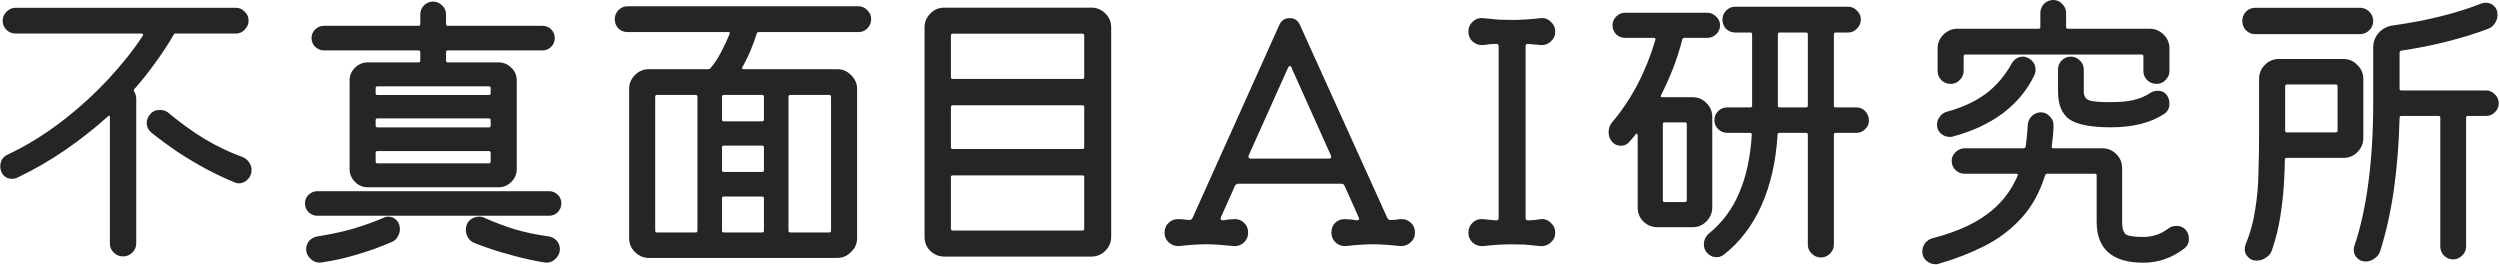
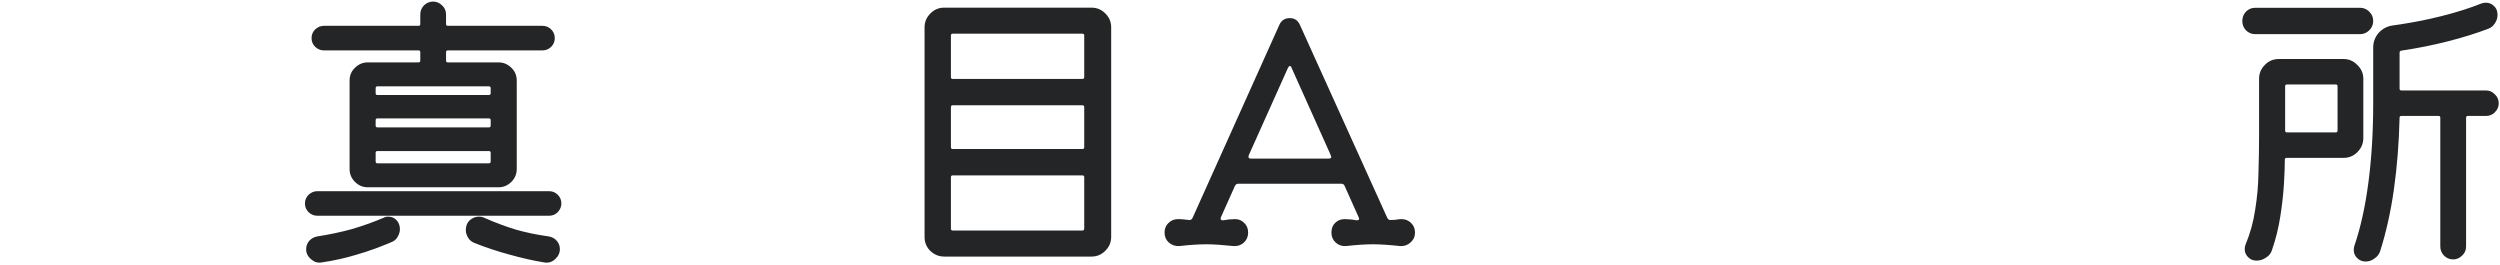
<svg xmlns="http://www.w3.org/2000/svg" width="1124" height="119" viewBox="0 0 1124 119" fill="none">
-   <path d="M106.105 15.084H79.034C78.496 15.084 78.181 15.264 78.092 15.623C75.578 19.933 72.839 24.108 69.876 28.148C67.003 32.189 63.861 36.139 60.449 40C60.089 40.359 60.044 40.718 60.314 41.078C60.942 42.155 61.257 43.232 61.257 44.31V109.495C61.257 111.021 60.673 112.368 59.506 113.536C58.339 114.703 56.947 115.286 55.331 115.286C53.715 115.286 52.323 114.703 51.156 113.536C49.988 112.458 49.405 111.111 49.405 109.495V52.795C49.405 51.897 49.09 51.762 48.462 52.391C42.356 57.868 35.892 62.941 29.068 67.609C22.244 72.278 15.151 76.364 7.789 79.865C7.07 80.225 6.307 80.404 5.499 80.404C3.075 80.404 1.414 79.282 0.516 77.037C0.246 76.319 0.112 75.601 0.112 74.882C0.112 73.715 0.381 72.638 0.92 71.65C1.548 70.662 2.401 69.944 3.479 69.495C11.829 65.544 19.82 60.651 27.452 54.815C35.174 48.889 42.177 42.559 48.462 35.825C54.747 29.091 60 22.492 64.22 16.027C64.399 15.758 64.399 15.533 64.22 15.354C64.13 15.174 63.95 15.084 63.681 15.084H6.981C5.454 15.084 4.107 14.546 2.94 13.468C1.773 12.301 1.189 10.909 1.189 9.293C1.189 7.767 1.773 6.42 2.94 5.253C4.107 4.085 5.454 3.502 6.981 3.502H106.105C107.632 3.502 108.933 4.085 110.011 5.253C111.178 6.33 111.762 7.677 111.762 9.293C111.762 10.819 111.178 12.166 110.011 13.333C108.933 14.501 107.632 15.084 106.105 15.084ZM108.664 70.438C110.011 70.887 111.088 71.695 111.896 72.862C112.705 73.939 113.109 75.107 113.109 76.364C113.109 78.07 112.525 79.506 111.358 80.674C110.19 81.841 108.889 82.424 107.452 82.424C106.734 82.424 106.105 82.29 105.566 82.02C101.975 80.584 97.935 78.698 93.445 76.364C89.046 74.029 84.646 71.425 80.247 68.552C75.847 65.589 71.807 62.626 68.125 59.663C66.689 58.496 65.971 57.06 65.971 55.354C65.971 53.827 66.509 52.48 67.587 51.313C68.574 50.056 70.011 49.428 71.896 49.428C73.602 49.428 74.949 49.922 75.937 50.909C81.234 55.309 86.666 59.215 92.233 62.626C97.89 65.948 103.367 68.552 108.664 70.438Z" fill="#242526" />
  <path d="M188.96 23.466C188.96 22.927 188.691 22.658 188.152 22.658H145.593C144.157 22.658 142.855 22.119 141.688 21.042C140.61 19.964 140.071 18.663 140.071 17.136C140.071 15.61 140.61 14.308 141.688 13.23C142.855 12.153 144.157 11.614 145.593 11.614H188.152C188.691 11.614 188.96 11.345 188.96 10.806V6.496C188.96 4.97 189.499 3.623 190.577 2.456C191.744 1.289 193.136 0.705 194.752 0.705C196.278 0.705 197.625 1.289 198.792 2.456C199.959 3.533 200.543 4.88 200.543 6.496V10.806C200.543 11.345 200.812 11.614 201.351 11.614H243.91C245.436 11.614 246.738 12.153 247.816 13.23C248.893 14.308 249.432 15.61 249.432 17.136C249.432 18.663 248.893 19.964 247.816 21.042C246.738 22.119 245.436 22.658 243.91 22.658H201.351C200.812 22.658 200.543 22.927 200.543 23.466V27.237C200.543 27.776 200.812 28.045 201.351 28.045H224.112C226.357 28.045 228.287 28.853 229.903 30.469C231.519 31.996 232.327 33.926 232.327 36.261V75.991C232.327 78.236 231.519 80.166 229.903 81.783C228.287 83.399 226.357 84.207 224.112 84.207H165.391C163.147 84.207 161.216 83.399 159.6 81.783C157.984 80.166 157.176 78.236 157.176 75.991V36.261C157.176 33.926 157.984 31.996 159.6 30.469C161.216 28.853 163.147 28.045 165.391 28.045H188.152C188.691 28.045 188.96 27.776 188.96 27.237V23.466ZM168.893 41.917C168.893 42.456 169.162 42.725 169.701 42.725H219.802C220.341 42.725 220.61 42.456 220.61 41.917V39.628C220.61 39.089 220.341 38.82 219.802 38.82H169.701C169.162 38.82 168.893 39.089 168.893 39.628V41.917ZM168.893 56.463C168.893 57.001 169.162 57.271 169.701 57.271H219.802C220.341 57.271 220.61 57.001 220.61 56.463V54.038C220.61 53.5 220.341 53.23 219.802 53.23H169.701C169.162 53.23 168.893 53.5 168.893 54.038V56.463ZM169.701 67.91C169.162 67.91 168.893 68.18 168.893 68.719V72.624C168.893 73.163 169.162 73.432 169.701 73.432H219.802C220.341 73.432 220.61 73.163 220.61 72.624V68.719C220.61 68.18 220.341 67.91 219.802 67.91H169.701ZM246.873 97.001H142.63C141.194 97.001 139.892 96.463 138.725 95.385C137.647 94.308 137.109 93.006 137.109 91.48C137.109 89.953 137.647 88.651 138.725 87.574C139.892 86.496 141.194 85.958 142.63 85.958H246.873C248.399 85.958 249.701 86.496 250.779 87.574C251.856 88.651 252.395 89.953 252.395 91.48C252.395 92.916 251.856 94.218 250.779 95.385C249.701 96.463 248.399 97.001 246.873 97.001ZM172.395 97.944C173.023 97.585 173.742 97.406 174.55 97.406C176.076 97.406 177.333 97.944 178.321 99.022C179.308 100.099 179.802 101.446 179.802 103.062C179.802 104.229 179.443 105.397 178.725 106.564C178.096 107.641 177.198 108.404 176.031 108.853C170.554 111.188 165.302 113.073 160.274 114.51C155.245 116.036 149.993 117.204 144.516 118.012C142.81 118.281 141.239 117.787 139.802 116.53C138.366 115.273 137.647 113.792 137.647 112.086C137.647 110.649 138.096 109.392 138.994 108.315C139.982 107.237 141.194 106.564 142.63 106.294C147.928 105.486 153.046 104.409 157.984 103.062C162.922 101.626 167.726 99.92 172.395 97.944ZM246.738 106.294C248.265 106.564 249.477 107.237 250.375 108.315C251.272 109.392 251.721 110.604 251.721 111.951C251.721 113.747 251.003 115.273 249.567 116.53C248.22 117.787 246.648 118.281 244.853 118.012C239.825 117.204 234.617 116.036 229.23 114.51C223.843 113.073 218.545 111.322 213.338 109.257C212.17 108.808 211.228 108.045 210.509 106.968C209.791 105.801 209.432 104.633 209.432 103.466C209.432 101.581 210.015 100.099 211.183 99.022C212.44 97.944 213.831 97.406 215.358 97.406C216.256 97.406 217.064 97.585 217.782 97.944C222.451 100.009 227.12 101.76 231.789 103.197C236.458 104.544 241.441 105.576 246.738 106.294Z" fill="#242526" />
-   <path d="M282.051 2.828H386.025C387.551 2.828 388.853 3.412 389.93 4.579C391.098 5.657 391.681 7.003 391.681 8.62C391.681 10.236 391.098 11.627 389.93 12.795C388.853 13.872 387.551 14.411 386.025 14.411H341.041C340.682 14.411 340.413 14.635 340.233 15.084C339.515 17.419 338.617 19.888 337.54 22.492C336.462 25.095 335.205 27.654 333.769 30.168C333.499 30.797 333.679 31.111 334.307 31.111H376.462C378.887 31.111 380.952 32.009 382.658 33.805C384.453 35.511 385.351 37.576 385.351 40V107.071C385.351 109.495 384.453 111.56 382.658 113.266C380.952 115.062 378.887 115.96 376.462 115.96H291.748C289.324 115.96 287.214 115.062 285.418 113.266C283.713 111.56 282.86 109.495 282.86 107.071V40C282.86 37.576 283.713 35.511 285.418 33.805C287.124 32.009 289.234 31.111 291.748 31.111H318.415C318.774 31.111 319.089 30.976 319.358 30.707C321.154 28.642 322.77 26.218 324.206 23.434C325.733 20.561 326.99 17.867 327.977 15.354C328.337 14.725 328.157 14.411 327.439 14.411H282.051C280.525 14.411 279.178 13.872 278.011 12.795C276.934 11.627 276.395 10.236 276.395 8.62C276.395 7.093 276.934 5.746 278.011 4.579C279.178 3.412 280.525 2.828 282.051 2.828ZM313.567 43.502C313.567 42.963 313.297 42.694 312.759 42.694H295.385C294.846 42.694 294.577 42.963 294.577 43.502V103.704C294.577 104.243 294.846 104.512 295.385 104.512H312.759C313.297 104.512 313.567 104.243 313.567 103.704V43.502ZM324.61 53.737C324.61 54.276 324.88 54.545 325.419 54.545H342.658C343.196 54.545 343.466 54.276 343.466 53.737V43.502C343.466 42.963 343.196 42.694 342.658 42.694H325.419C324.88 42.694 324.61 42.963 324.61 43.502V53.737ZM354.509 103.704C354.509 104.243 354.779 104.512 355.318 104.512H372.826C373.365 104.512 373.634 104.243 373.634 103.704V43.502C373.634 42.963 373.365 42.694 372.826 42.694H355.318C354.779 42.694 354.509 42.963 354.509 43.502V103.704ZM324.61 76.498C324.61 77.037 324.88 77.306 325.419 77.306H342.658C343.196 77.306 343.466 77.037 343.466 76.498V66.263C343.466 65.724 343.196 65.455 342.658 65.455H325.419C324.88 65.455 324.61 65.724 324.61 66.263V76.498ZM343.466 89.158C343.466 88.62 343.196 88.35 342.658 88.35H325.419C324.88 88.35 324.61 88.62 324.61 89.158V103.704C324.61 104.243 324.88 104.512 325.419 104.512H342.658C343.196 104.512 343.466 104.243 343.466 103.704V89.158Z" fill="#242526" />
  <path d="M424.57 3.434H490.698C493.122 3.434 495.187 4.287 496.893 5.993C498.689 7.699 499.587 9.809 499.587 12.323V106.465C499.587 108.889 498.734 110.954 497.028 112.66C495.322 114.456 493.212 115.354 490.698 115.354H424.57C422.146 115.354 420.036 114.501 418.24 112.795C416.534 111.089 415.681 108.979 415.681 106.465V12.323C415.681 9.899 416.534 7.834 418.24 6.128C419.946 4.332 422.056 3.434 424.57 3.434ZM486.658 35.488C487.196 35.488 487.466 35.219 487.466 34.68V15.96C487.466 15.421 487.196 15.152 486.658 15.152H428.341C427.802 15.152 427.533 15.421 427.533 15.96V34.68C427.533 35.219 427.802 35.488 428.341 35.488H486.658ZM487.466 48.148C487.466 47.609 487.196 47.34 486.658 47.34H428.341C427.802 47.34 427.533 47.609 427.533 48.148V66.195C427.533 66.734 427.802 67.003 428.341 67.003H486.658C487.196 67.003 487.466 66.734 487.466 66.195V48.148ZM428.341 78.855C427.802 78.855 427.533 79.125 427.533 79.663V102.828C427.533 103.367 427.802 103.636 428.341 103.636H486.658C487.196 103.636 487.466 103.367 487.466 102.828V79.663C487.466 79.125 487.196 78.855 486.658 78.855H428.341Z" fill="#242526" />
  <path d="M630.119 98.514C631.825 98.514 633.262 99.097 634.429 100.265C635.596 101.342 636.18 102.779 636.18 104.574C636.18 106.37 635.506 107.852 634.16 109.019C632.903 110.186 631.376 110.725 629.58 110.635C624.463 110.096 620.377 109.827 617.325 109.827C614.002 109.827 609.917 110.096 605.069 110.635C603.273 110.725 601.746 110.186 600.489 109.019C599.232 107.852 598.604 106.37 598.604 104.574C598.604 102.779 599.143 101.342 600.22 100.265C601.387 99.097 602.824 98.514 604.53 98.514C605.338 98.514 606.191 98.559 607.089 98.648C608.076 98.738 609.019 98.873 609.917 99.052C610.995 99.052 611.309 98.604 610.86 97.706L604.53 83.564C604.261 82.936 603.812 82.621 603.183 82.621H556.584C556.045 82.621 555.596 82.936 555.237 83.564L548.907 97.706C548.817 97.885 548.772 98.065 548.772 98.244C548.772 98.783 549.131 99.052 549.85 99.052C550.837 98.873 551.78 98.738 552.678 98.648C553.576 98.559 554.429 98.514 555.237 98.514C556.943 98.514 558.335 99.097 559.412 100.265C560.579 101.342 561.163 102.779 561.163 104.574C561.163 106.37 560.534 107.852 559.277 109.019C558.02 110.186 556.494 110.725 554.698 110.635C549.491 110.096 545.405 109.827 542.442 109.827C539.03 109.827 534.945 110.096 530.186 110.635C528.391 110.725 526.819 110.186 525.473 109.019C524.216 107.852 523.587 106.37 523.587 104.574C523.587 102.779 524.171 101.342 525.338 100.265C526.505 99.097 527.942 98.514 529.648 98.514C530.546 98.514 531.398 98.559 532.207 98.648C533.015 98.738 533.823 98.828 534.631 98.918H534.9C535.349 98.918 535.753 98.648 536.112 98.11L575.17 11.241C576.067 9.176 577.639 8.143 579.883 8.143C582.038 8.143 583.565 9.176 584.463 11.241L623.789 98.11C624.148 98.648 624.552 98.918 625.001 98.918C625.899 98.918 626.752 98.873 627.56 98.783C628.458 98.604 629.311 98.514 630.119 98.514ZM580.692 30.5C580.602 29.962 580.332 29.692 579.883 29.692C579.614 29.692 579.345 29.962 579.075 30.5L561.432 69.827C561.342 70.007 561.298 70.186 561.298 70.366C561.298 70.994 561.657 71.308 562.375 71.308H597.392C598.469 71.308 598.784 70.814 598.335 69.827L580.692 30.5Z" fill="#242526" />
-   <path d="M692.638 98.531C694.433 98.351 695.96 98.89 697.217 100.147C698.564 101.314 699.237 102.795 699.237 104.591C699.237 106.387 698.564 107.868 697.217 109.036C695.96 110.203 694.433 110.742 692.638 110.652C690.124 110.382 687.789 110.158 685.634 109.978C683.479 109.889 681.369 109.844 679.304 109.844C675.713 109.844 671.538 110.113 666.779 110.652C664.983 110.742 663.412 110.203 662.065 109.036C660.808 107.868 660.18 106.387 660.18 104.591C660.18 102.795 660.808 101.314 662.065 100.147C663.412 98.89 664.983 98.351 666.779 98.531C667.677 98.62 668.62 98.71 669.607 98.8C670.595 98.89 671.583 98.98 672.57 99.069H672.84C673.468 99.069 673.782 98.71 673.782 97.992V20.82C673.782 20.102 673.468 19.743 672.84 19.743C671.762 19.743 670.73 19.788 669.742 19.877C668.754 19.967 667.767 20.102 666.779 20.281C664.983 20.371 663.412 19.832 662.065 18.665C660.808 17.498 660.18 16.017 660.18 14.221C660.18 12.425 660.808 10.944 662.065 9.776C663.412 8.519 664.983 7.981 666.779 8.16C669.383 8.43 671.717 8.654 673.782 8.834C675.937 8.923 678.047 8.968 680.112 8.968C683.614 8.968 687.789 8.699 692.638 8.16C694.433 7.981 695.96 8.519 697.217 9.776C698.564 10.944 699.237 12.425 699.237 14.221C699.237 16.017 698.564 17.498 697.217 18.665C695.96 19.832 694.433 20.371 692.638 20.281C691.74 20.102 690.842 20.012 689.944 20.012C689.046 19.922 688.103 19.832 687.116 19.743H686.846C686.218 19.743 685.904 20.102 685.904 20.82V97.992C685.904 98.71 686.263 99.069 686.981 99.069C687.879 99.069 688.822 99.024 689.809 98.935C690.797 98.755 691.74 98.62 692.638 98.531Z" fill="#242526" />
-   <path d="M840.274 54.343C840.274 55.78 839.691 57.037 838.523 58.114C837.446 59.192 836.144 59.731 834.618 59.731H825.325C824.786 59.731 824.517 60 824.517 60.539V109.966C824.517 111.493 823.933 112.84 822.766 114.007C821.688 115.174 820.297 115.758 818.591 115.758C817.064 115.758 815.717 115.174 814.55 114.007C813.383 112.929 812.799 111.583 812.799 109.966V60.539C812.799 60 812.53 59.731 811.991 59.731H800.005C799.466 59.731 799.197 60 799.197 60.539C798.478 72.57 796.054 83.21 791.924 92.458C787.794 101.616 782.137 108.979 774.954 114.546C773.967 115.264 772.934 115.623 771.857 115.623C769.881 115.623 768.265 114.77 767.008 113.064C766.38 112.166 766.065 111.089 766.065 109.832C766.065 107.856 766.873 106.195 768.49 104.849C774.416 100 778.905 93.939 781.958 86.667C785.1 79.394 786.986 70.685 787.614 60.539C787.614 60 787.345 59.731 786.806 59.731H776.57C775.044 59.731 773.697 59.192 772.53 58.114C771.363 56.947 770.779 55.6 770.779 54.074C770.779 52.458 771.318 51.111 772.395 50.034C773.563 48.867 774.954 48.283 776.57 48.283H786.941C787.479 48.283 787.749 48.014 787.749 47.475V15.421C787.749 14.882 787.479 14.613 786.941 14.613H780.072C778.546 14.613 777.199 14.074 776.032 12.997C774.954 11.829 774.415 10.438 774.415 8.822C774.415 7.295 774.954 5.948 776.032 4.781C777.199 3.614 778.546 3.03 780.072 3.03H830.981C832.508 3.03 833.809 3.614 834.887 4.781C836.054 5.859 836.638 7.205 836.638 8.822C836.638 10.348 836.054 11.695 834.887 12.862C833.809 14.029 832.508 14.613 830.981 14.613H825.325C824.786 14.613 824.517 14.882 824.517 15.421V47.475C824.517 48.014 824.786 48.283 825.325 48.283H834.618C836.234 48.283 837.581 48.867 838.658 50.034C839.735 51.201 840.274 52.638 840.274 54.343ZM769.836 52.593V93.266C769.836 95.69 768.938 97.8 767.143 99.596C765.437 101.302 763.372 102.155 760.947 102.155H745.19C742.766 102.155 740.656 101.302 738.86 99.596C737.154 97.89 736.301 95.78 736.301 93.266V60.808C736.301 60.449 736.166 60.224 735.897 60.135C735.717 60.045 735.538 60.135 735.358 60.404C734.909 61.033 734.415 61.661 733.877 62.29C733.338 62.828 732.844 63.367 732.395 63.906C731.497 64.983 730.285 65.522 728.759 65.522C727.053 65.522 725.661 64.849 724.584 63.502C723.686 62.334 723.237 60.988 723.237 59.461C723.237 57.576 723.821 56.005 724.988 54.748C733.518 44.691 739.937 32.435 744.247 17.98C744.427 17.351 744.202 17.037 743.574 17.037H730.644C729.028 17.037 727.681 16.498 726.604 15.421C725.527 14.254 724.988 12.907 724.988 11.38C724.988 9.854 725.527 8.552 726.604 7.475C727.681 6.307 729.028 5.724 730.644 5.724H767.547C769.073 5.724 770.42 6.307 771.587 7.475C772.754 8.552 773.338 9.854 773.338 11.38C773.338 12.907 772.754 14.254 771.587 15.421C770.42 16.498 769.073 17.037 767.547 17.037H757.176C756.817 17.037 756.548 17.262 756.368 17.71C755.201 22.29 753.809 26.644 752.193 30.774C750.577 34.905 748.781 38.9 746.806 42.761C746.537 43.389 746.716 43.704 747.345 43.704H760.947C763.372 43.704 765.437 44.557 767.143 46.263C768.938 47.969 769.836 50.079 769.836 52.593ZM800.139 14.613C799.601 14.613 799.331 14.882 799.331 15.421V47.475C799.331 48.014 799.601 48.283 800.139 48.283H811.991C812.53 48.283 812.799 48.014 812.799 47.475V15.421C812.799 14.882 812.53 14.613 811.991 14.613H800.139ZM747.614 90.034C747.614 90.573 747.883 90.842 748.422 90.842H757.58C758.119 90.842 758.389 90.573 758.389 90.034V55.825C758.389 55.286 758.119 55.017 757.58 55.017H748.422C747.883 55.017 747.614 55.286 747.614 55.825V90.034Z" fill="#242526" />
-   <path d="M877.069 37.711C875.363 37.711 873.926 37.127 872.759 35.96C871.682 34.792 871.143 33.446 871.143 31.919V21.818C871.143 19.394 871.996 17.329 873.702 15.623C875.498 13.827 877.608 12.929 880.032 12.929H916.53C917.069 12.929 917.338 12.66 917.338 12.121V5.791C917.338 4.265 917.877 2.918 918.954 1.751C920.122 0.584 921.513 0 923.129 0C924.746 0 926.093 0.584 927.17 1.751C928.337 2.918 928.921 4.265 928.921 5.791V12.121C928.921 12.66 929.19 12.929 929.729 12.929H966.497C968.921 12.929 970.986 13.782 972.692 15.488C974.488 17.194 975.385 19.304 975.385 21.818V31.919C975.385 33.446 974.802 34.792 973.635 35.96C972.557 37.127 971.21 37.711 969.594 37.711C967.888 37.711 966.452 37.127 965.284 35.96C964.207 34.792 963.668 33.446 963.668 31.919V25.32C963.668 24.781 963.399 24.512 962.86 24.512H883.668C883.129 24.512 882.86 24.781 882.86 25.32V31.919C882.86 33.446 882.276 34.792 881.109 35.96C880.032 37.127 878.685 37.711 877.069 37.711ZM877.877 61.414C877.697 61.504 877.473 61.549 877.203 61.549C876.934 61.549 876.71 61.549 876.53 61.549C875.094 61.549 873.792 61.055 872.624 60.067C871.457 58.99 870.874 57.643 870.874 56.027C870.874 54.77 871.278 53.603 872.086 52.525C872.894 51.358 873.971 50.595 875.318 50.236C882.232 48.35 888.068 45.657 892.826 42.155C897.585 38.563 901.491 33.984 904.544 28.418C905.801 26.442 907.462 25.455 909.527 25.455C910.245 25.455 911.053 25.679 911.951 26.128C914.106 27.295 915.183 29.046 915.183 31.381C915.183 32.278 915.004 33.087 914.645 33.805C911.502 40.449 906.788 46.151 900.503 50.909C894.218 55.578 886.676 59.08 877.877 61.414ZM931.076 25.455C932.602 25.455 933.949 26.038 935.116 27.205C936.283 28.283 936.867 29.63 936.867 31.246V41.078C936.867 43.053 937.585 44.355 939.022 44.983C940.458 45.612 943.601 45.926 948.449 45.926C953.028 45.926 956.62 45.612 959.224 44.983C961.917 44.355 964.387 43.322 966.631 41.886C967.619 41.167 968.786 40.808 970.133 40.808C972.018 40.808 973.41 41.526 974.308 42.963C975.026 43.951 975.385 45.163 975.385 46.599C975.385 48.575 974.622 50.101 973.096 51.178C966.99 55.219 958.954 57.239 948.988 57.239C940.279 57.239 934.128 56.072 930.537 53.737C927.035 51.313 925.284 47.093 925.284 41.078V31.246C925.284 29.72 925.823 28.373 926.901 27.205C928.068 26.038 929.46 25.455 931.076 25.455ZM982.793 103.434C983.691 104.602 984.14 105.904 984.14 107.34C984.14 109.226 983.421 110.707 981.985 111.785C976.418 116.005 970.313 118.115 963.668 118.115C949.662 118.115 942.658 111.964 942.658 99.663V78.923C942.658 78.384 942.389 78.115 941.85 78.115H920.436C920.077 78.115 919.763 78.339 919.493 78.788C916.979 86.779 913.298 93.334 908.449 98.451C903.691 103.569 898.124 107.699 891.749 110.842C885.464 113.984 878.685 116.588 871.412 118.653C871.233 118.743 871.008 118.788 870.739 118.788C870.47 118.788 870.245 118.788 870.065 118.788C868.629 118.788 867.282 118.249 866.025 117.172C864.858 116.094 864.274 114.748 864.274 113.131C864.274 111.785 864.678 110.528 865.486 109.36C866.384 108.193 867.551 107.43 868.988 107.071C879.044 104.467 887.125 100.92 893.23 96.431C899.426 91.942 904.05 86.15 907.103 79.057C907.462 78.429 907.237 78.115 906.429 78.115H883.264C881.738 78.115 880.391 77.576 879.224 76.498C878.056 75.331 877.473 73.939 877.473 72.323C877.473 70.797 878.056 69.495 879.224 68.418C880.391 67.25 881.738 66.667 883.264 66.667H909.796C910.245 66.667 910.559 66.442 910.739 65.993C910.919 64.467 911.098 62.896 911.278 61.279C911.457 59.663 911.592 58.002 911.682 56.296C911.771 54.68 912.355 53.333 913.432 52.256C914.6 51.089 915.991 50.505 917.608 50.505C919.134 50.505 920.436 51.089 921.513 52.256C922.681 53.333 923.264 54.635 923.264 56.162C923.264 57.868 923.174 59.529 922.995 61.145C922.815 62.761 922.636 64.332 922.456 65.859C922.366 66.397 922.636 66.667 923.264 66.667H945.217C947.641 66.667 949.706 67.52 951.412 69.226C953.208 70.932 954.106 73.042 954.106 75.556V99.663C954.106 102.896 954.779 104.871 956.126 105.589C957.563 106.218 960.077 106.532 963.668 106.532C967.798 106.532 971.525 105.275 974.847 102.761C975.924 101.953 977.181 101.549 978.618 101.549C980.324 101.549 981.715 102.177 982.793 103.434Z" fill="#242526" />
  <path d="M1078.85 39.865C1078.85 40.404 1079.12 40.673 1079.65 40.673H1117.77C1119.3 40.673 1120.6 41.257 1121.68 42.424C1122.84 43.502 1123.43 44.849 1123.43 46.465C1123.43 47.991 1122.84 49.338 1121.68 50.505C1120.6 51.583 1119.3 52.121 1117.77 52.121H1109.55C1109.02 52.121 1108.75 52.391 1108.75 52.929V110.842C1108.75 112.458 1108.16 113.805 1106.99 114.882C1105.83 116.05 1104.48 116.633 1102.95 116.633C1101.34 116.633 1099.95 116.05 1098.78 114.882C1097.7 113.715 1097.16 112.368 1097.16 110.842V52.929C1097.16 52.391 1096.89 52.121 1096.36 52.121H1079.65C1079.12 52.121 1078.85 52.391 1078.85 52.929C1078.58 64.332 1077.72 75.107 1076.29 85.253C1074.85 95.309 1072.79 104.557 1070.09 112.997C1069.64 114.344 1068.79 115.421 1067.53 116.229C1066.37 117.127 1065.06 117.576 1063.63 117.576C1062.01 117.576 1060.71 117.037 1059.72 115.96C1058.73 114.972 1058.24 113.76 1058.24 112.323C1058.24 111.874 1058.33 111.291 1058.51 110.573C1061.29 102.492 1063.4 92.974 1064.84 82.02C1066.28 70.977 1066.99 59.17 1066.99 46.599V21.414C1066.99 18.9 1067.8 16.7 1069.42 14.815C1071.13 12.929 1073.24 11.807 1075.75 11.448C1083.56 10.37 1090.83 8.979 1097.57 7.273C1104.39 5.567 1110.36 3.681 1115.48 1.616C1116.2 1.347 1116.92 1.212 1117.63 1.212C1119.07 1.212 1120.28 1.706 1121.27 2.694C1122.35 3.592 1122.89 4.938 1122.89 6.734C1122.89 8.081 1122.48 9.338 1121.68 10.505C1120.96 11.672 1119.97 12.48 1118.71 12.929C1113.32 14.994 1107.26 16.88 1100.53 18.586C1093.89 20.292 1086.93 21.684 1079.65 22.761C1079.12 22.851 1078.85 23.165 1078.85 23.704V39.865ZM1061.07 15.354H1013.93C1012.31 15.354 1010.92 14.77 1009.76 13.603C1008.68 12.435 1008.14 11.044 1008.14 9.428C1008.14 7.811 1008.68 6.42 1009.76 5.253C1010.92 4.085 1012.31 3.502 1013.93 3.502H1061.07C1062.69 3.502 1064.08 4.085 1065.24 5.253C1066.41 6.42 1066.99 7.811 1066.99 9.428C1066.99 11.044 1066.41 12.435 1065.24 13.603C1064.08 14.77 1062.69 15.354 1061.07 15.354ZM1062.55 35.421V62.088C1062.55 64.512 1061.65 66.622 1059.86 68.418C1058.15 70.124 1056.09 70.977 1053.66 70.977H1028.07C1027.53 70.977 1027.26 71.246 1027.26 71.785C1027.26 74.568 1027.13 78.204 1026.86 82.694C1026.59 87.183 1026.05 92.032 1025.24 97.239C1024.44 102.447 1023.18 107.52 1021.47 112.458C1021.02 113.895 1020.13 115.017 1018.78 115.825C1017.52 116.723 1016.09 117.172 1014.47 117.172C1012.94 117.172 1011.69 116.633 1010.7 115.556C1009.71 114.568 1009.22 113.401 1009.22 112.054C1009.22 111.246 1009.35 110.528 1009.62 109.899C1011.69 104.961 1013.12 99.753 1013.93 94.276C1014.83 88.799 1015.32 83.233 1015.41 77.576C1015.59 71.919 1015.68 66.308 1015.68 60.741V35.421C1015.68 32.997 1016.53 30.932 1018.24 29.226C1019.95 27.43 1022.06 26.532 1024.57 26.532H1053.66C1056.09 26.532 1058.15 27.43 1059.86 29.226C1061.65 30.932 1062.55 32.997 1062.55 35.421ZM1027.4 58.721C1027.4 59.259 1027.67 59.529 1028.21 59.529H1050.16C1050.7 59.529 1050.97 59.259 1050.97 58.721V38.788C1050.97 38.249 1050.7 37.98 1050.16 37.98H1028.21C1027.67 37.98 1027.4 38.249 1027.4 38.788V58.721Z" fill="#242526" />
</svg>